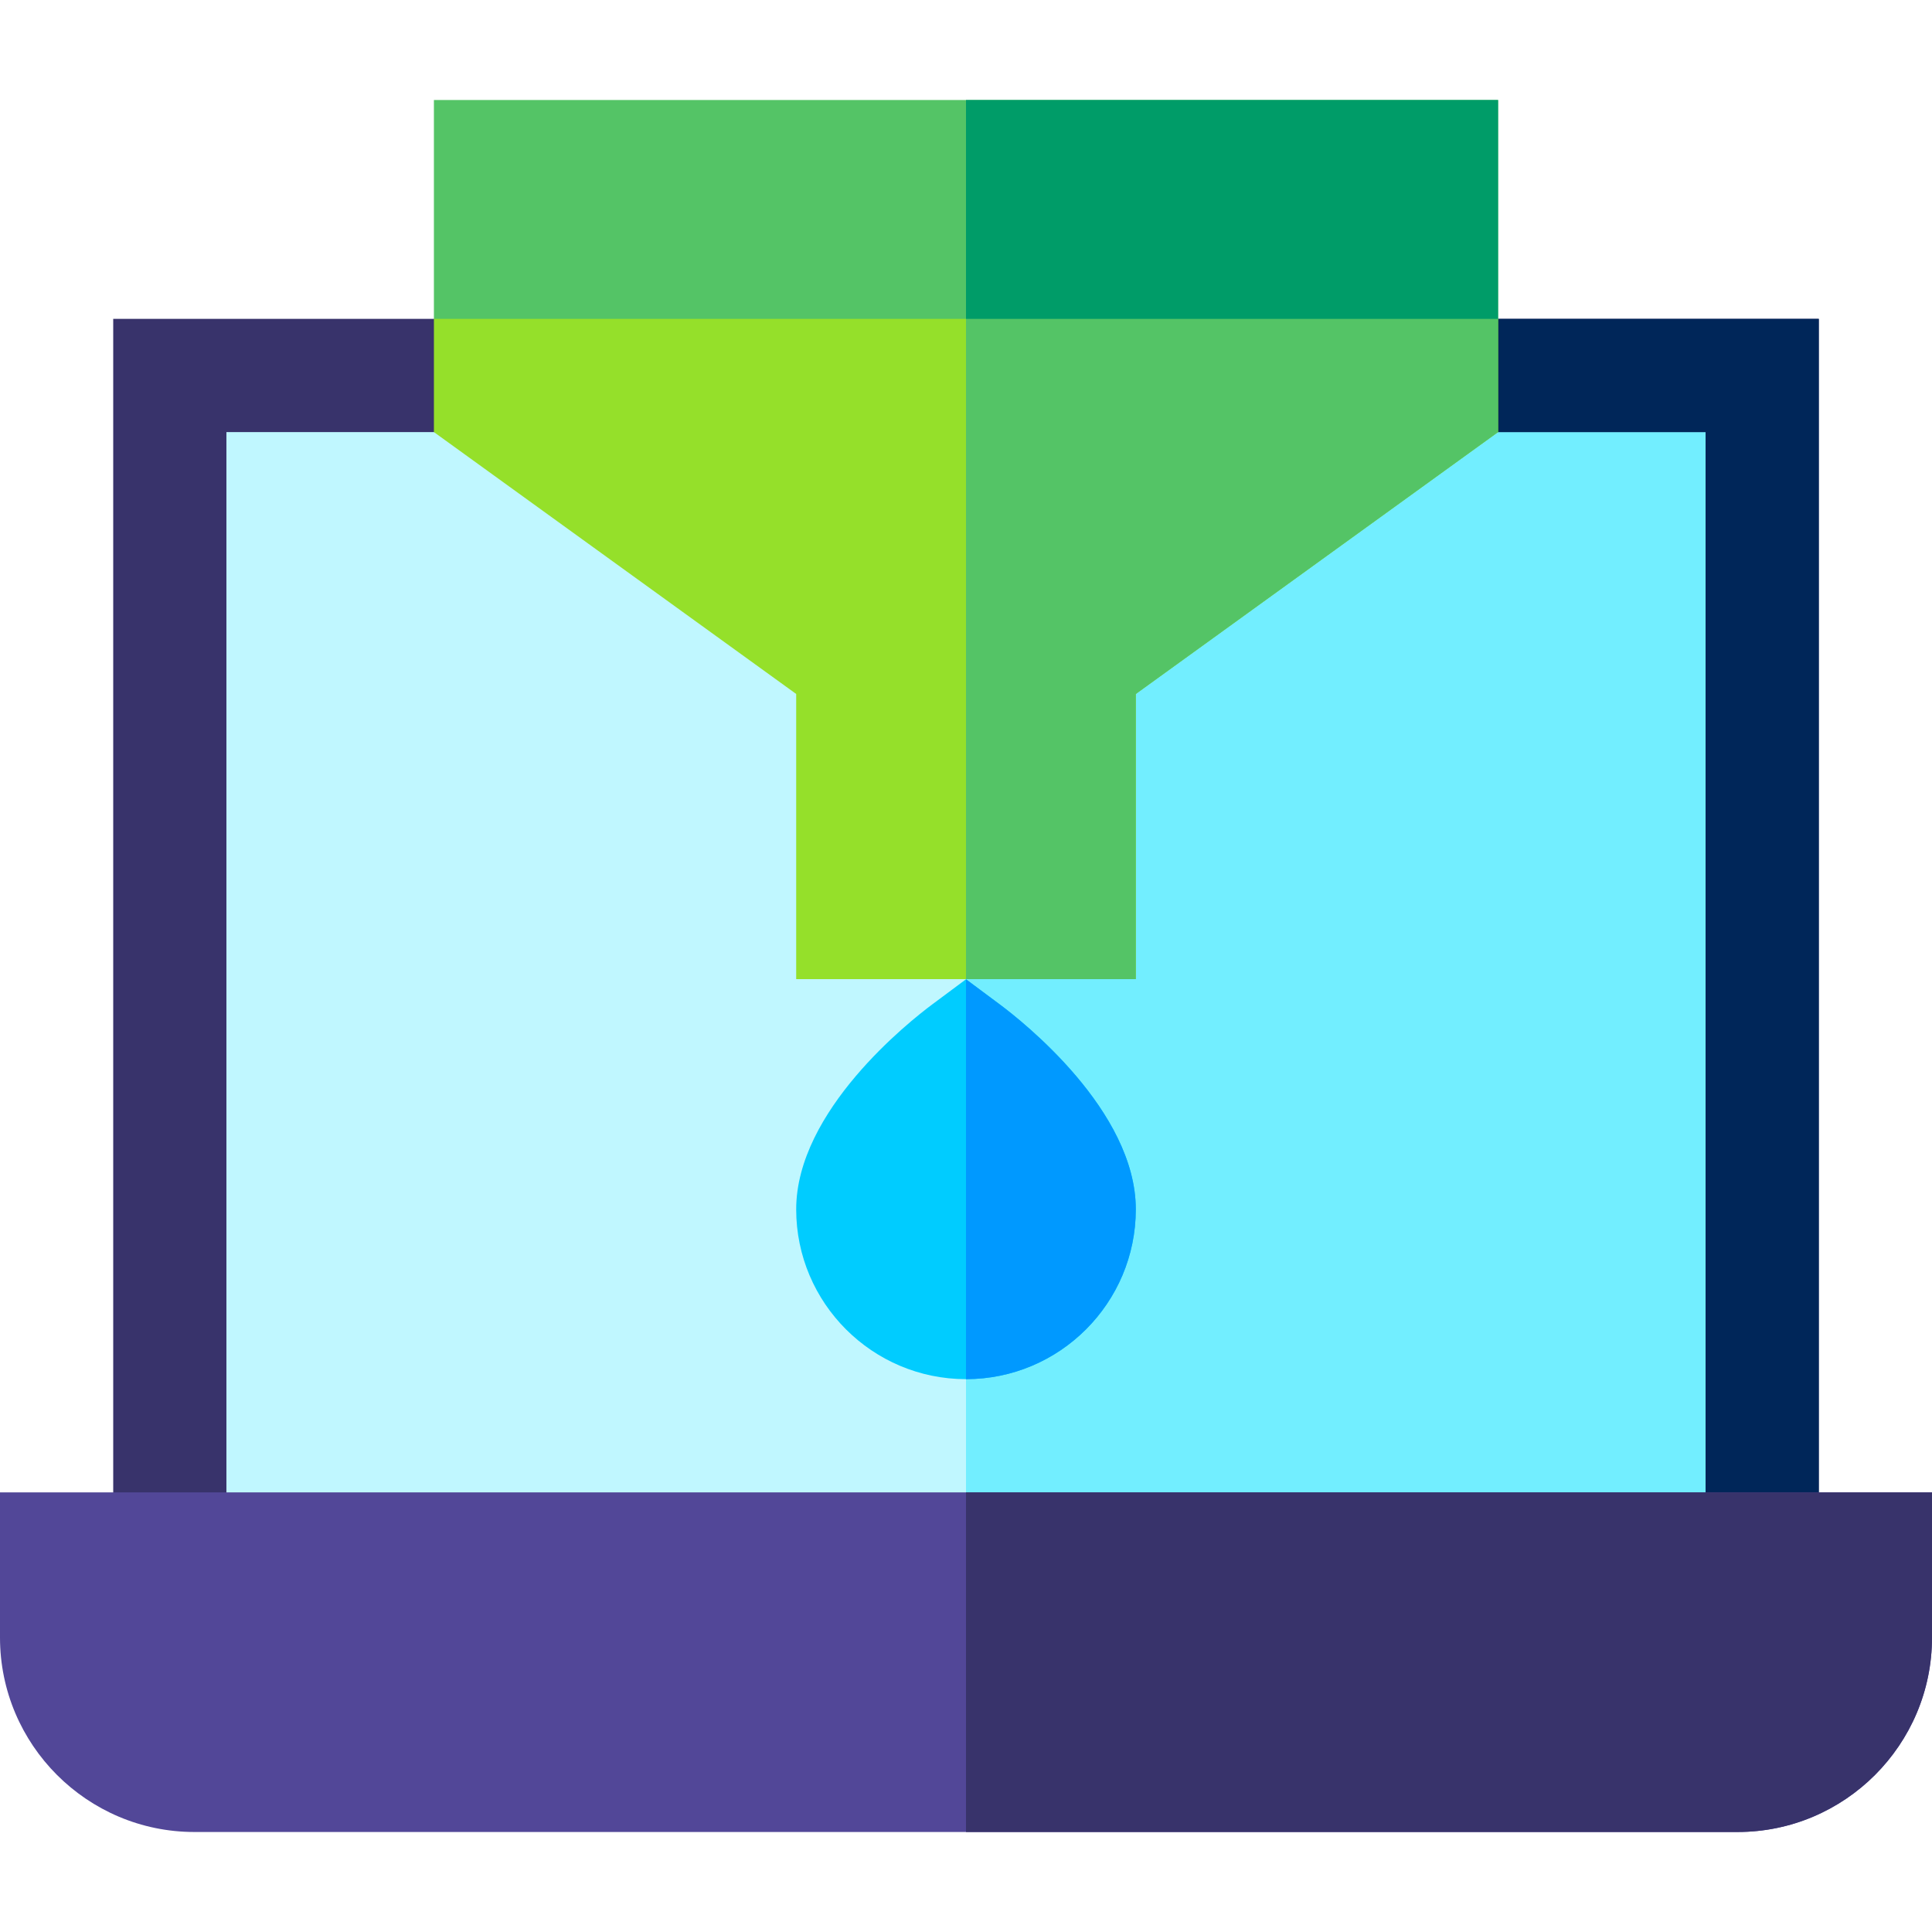
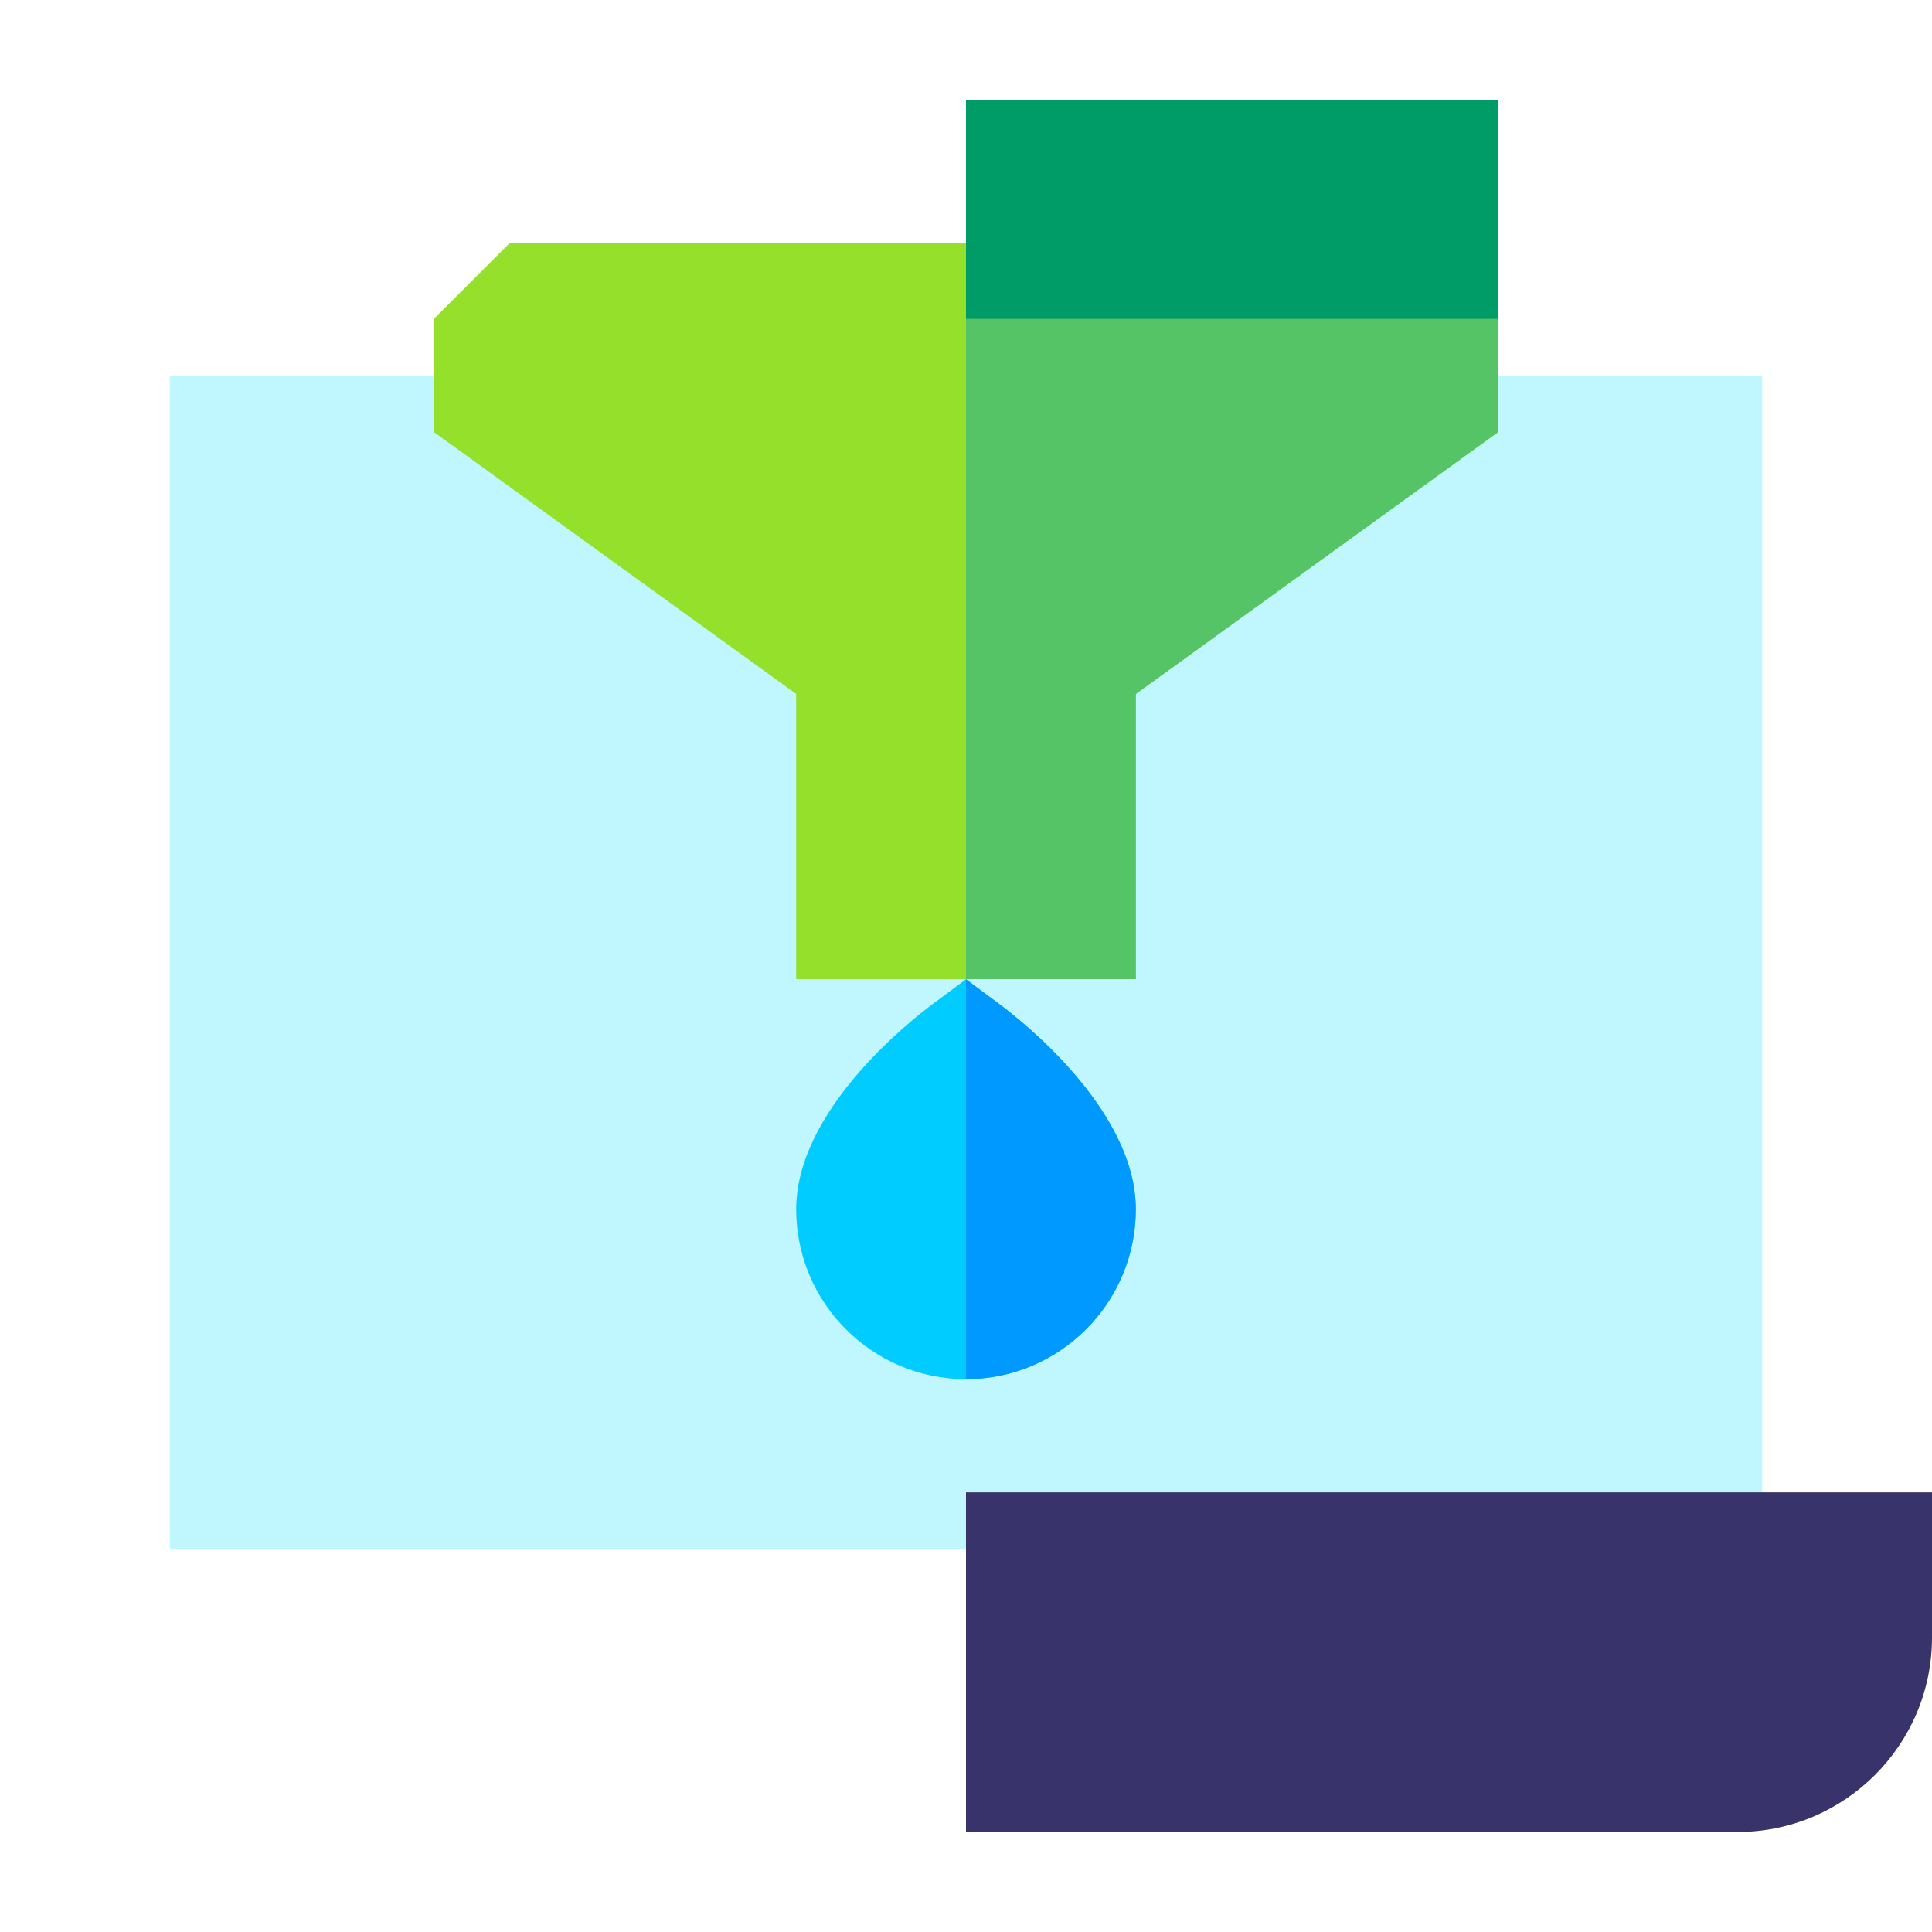
<svg xmlns="http://www.w3.org/2000/svg" id="Capa_1" enable-background="new 0 0 511.998 511.998" viewBox="0 0 511.998 511.998">
  <g>
    <path d="m45.002 99.506h421.994v310.987h-421.994z" fill="#c0f7ff" />
-     <path d="m255.999 99.505h210.997v310.987h-210.997z" fill="#72eeff" />
-     <path d="m481.996 410.492h-30v-295.986h-391.994v295.986h-30v-325.986h451.994z" fill="#38336b" />
-     <path d="m255.999 84.506v30h195.997v295.986h30v-325.986z" fill="#002659" />
-     <path d="m0 395.492v38.473c0 28.414 23.117 51.531 51.532 51.531h408.935c28.414 0 51.531-23.117 51.531-51.531v-38.473z" fill="#524798" />
    <path d="m255.999 395.492v90.004h204.468c28.414 0 51.531-23.117 51.531-51.531v-38.473z" fill="#38336b" />
    <path d="m134.992 64.504-20.001 20.002v30l96.006 69.402v75.577h90.004v-75.577l96.006-69.402v-30l-20.001-20.002z" fill="#95e02a" />
    <path d="m301.001 183.908 96.006-69.402v-30l-20.001-20.002h-121.007v194.981h45.002z" fill="#54c466" />
-     <path d="m114.991 26.502h282.016v58.004h-282.016z" fill="#54c466" />
    <path d="m255.999 26.502h141.008v58.004h-141.008z" fill="#009c68" />
    <path d="m264.957 266.187-8.958-6.67-8.958 6.67c-6.019 4.481-36.042 28.161-36.042 54.302 0 24.813 20.187 45 45 45s45-20.187 45-45c0-26.141-30.023-49.821-36.042-54.302z" fill="#0cf" />
    <path d="m300.999 320.488c0-26.141-30.023-49.82-36.042-54.302l-8.958-6.67v105.972c24.813 0 45-20.186 45-45z" fill="#09f" />
  </g>
  <g />
  <g />
  <g />
  <g />
  <g />
  <g />
  <g />
  <g />
  <g />
  <g />
  <g />
  <g />
  <g />
  <g />
  <g />
</svg>